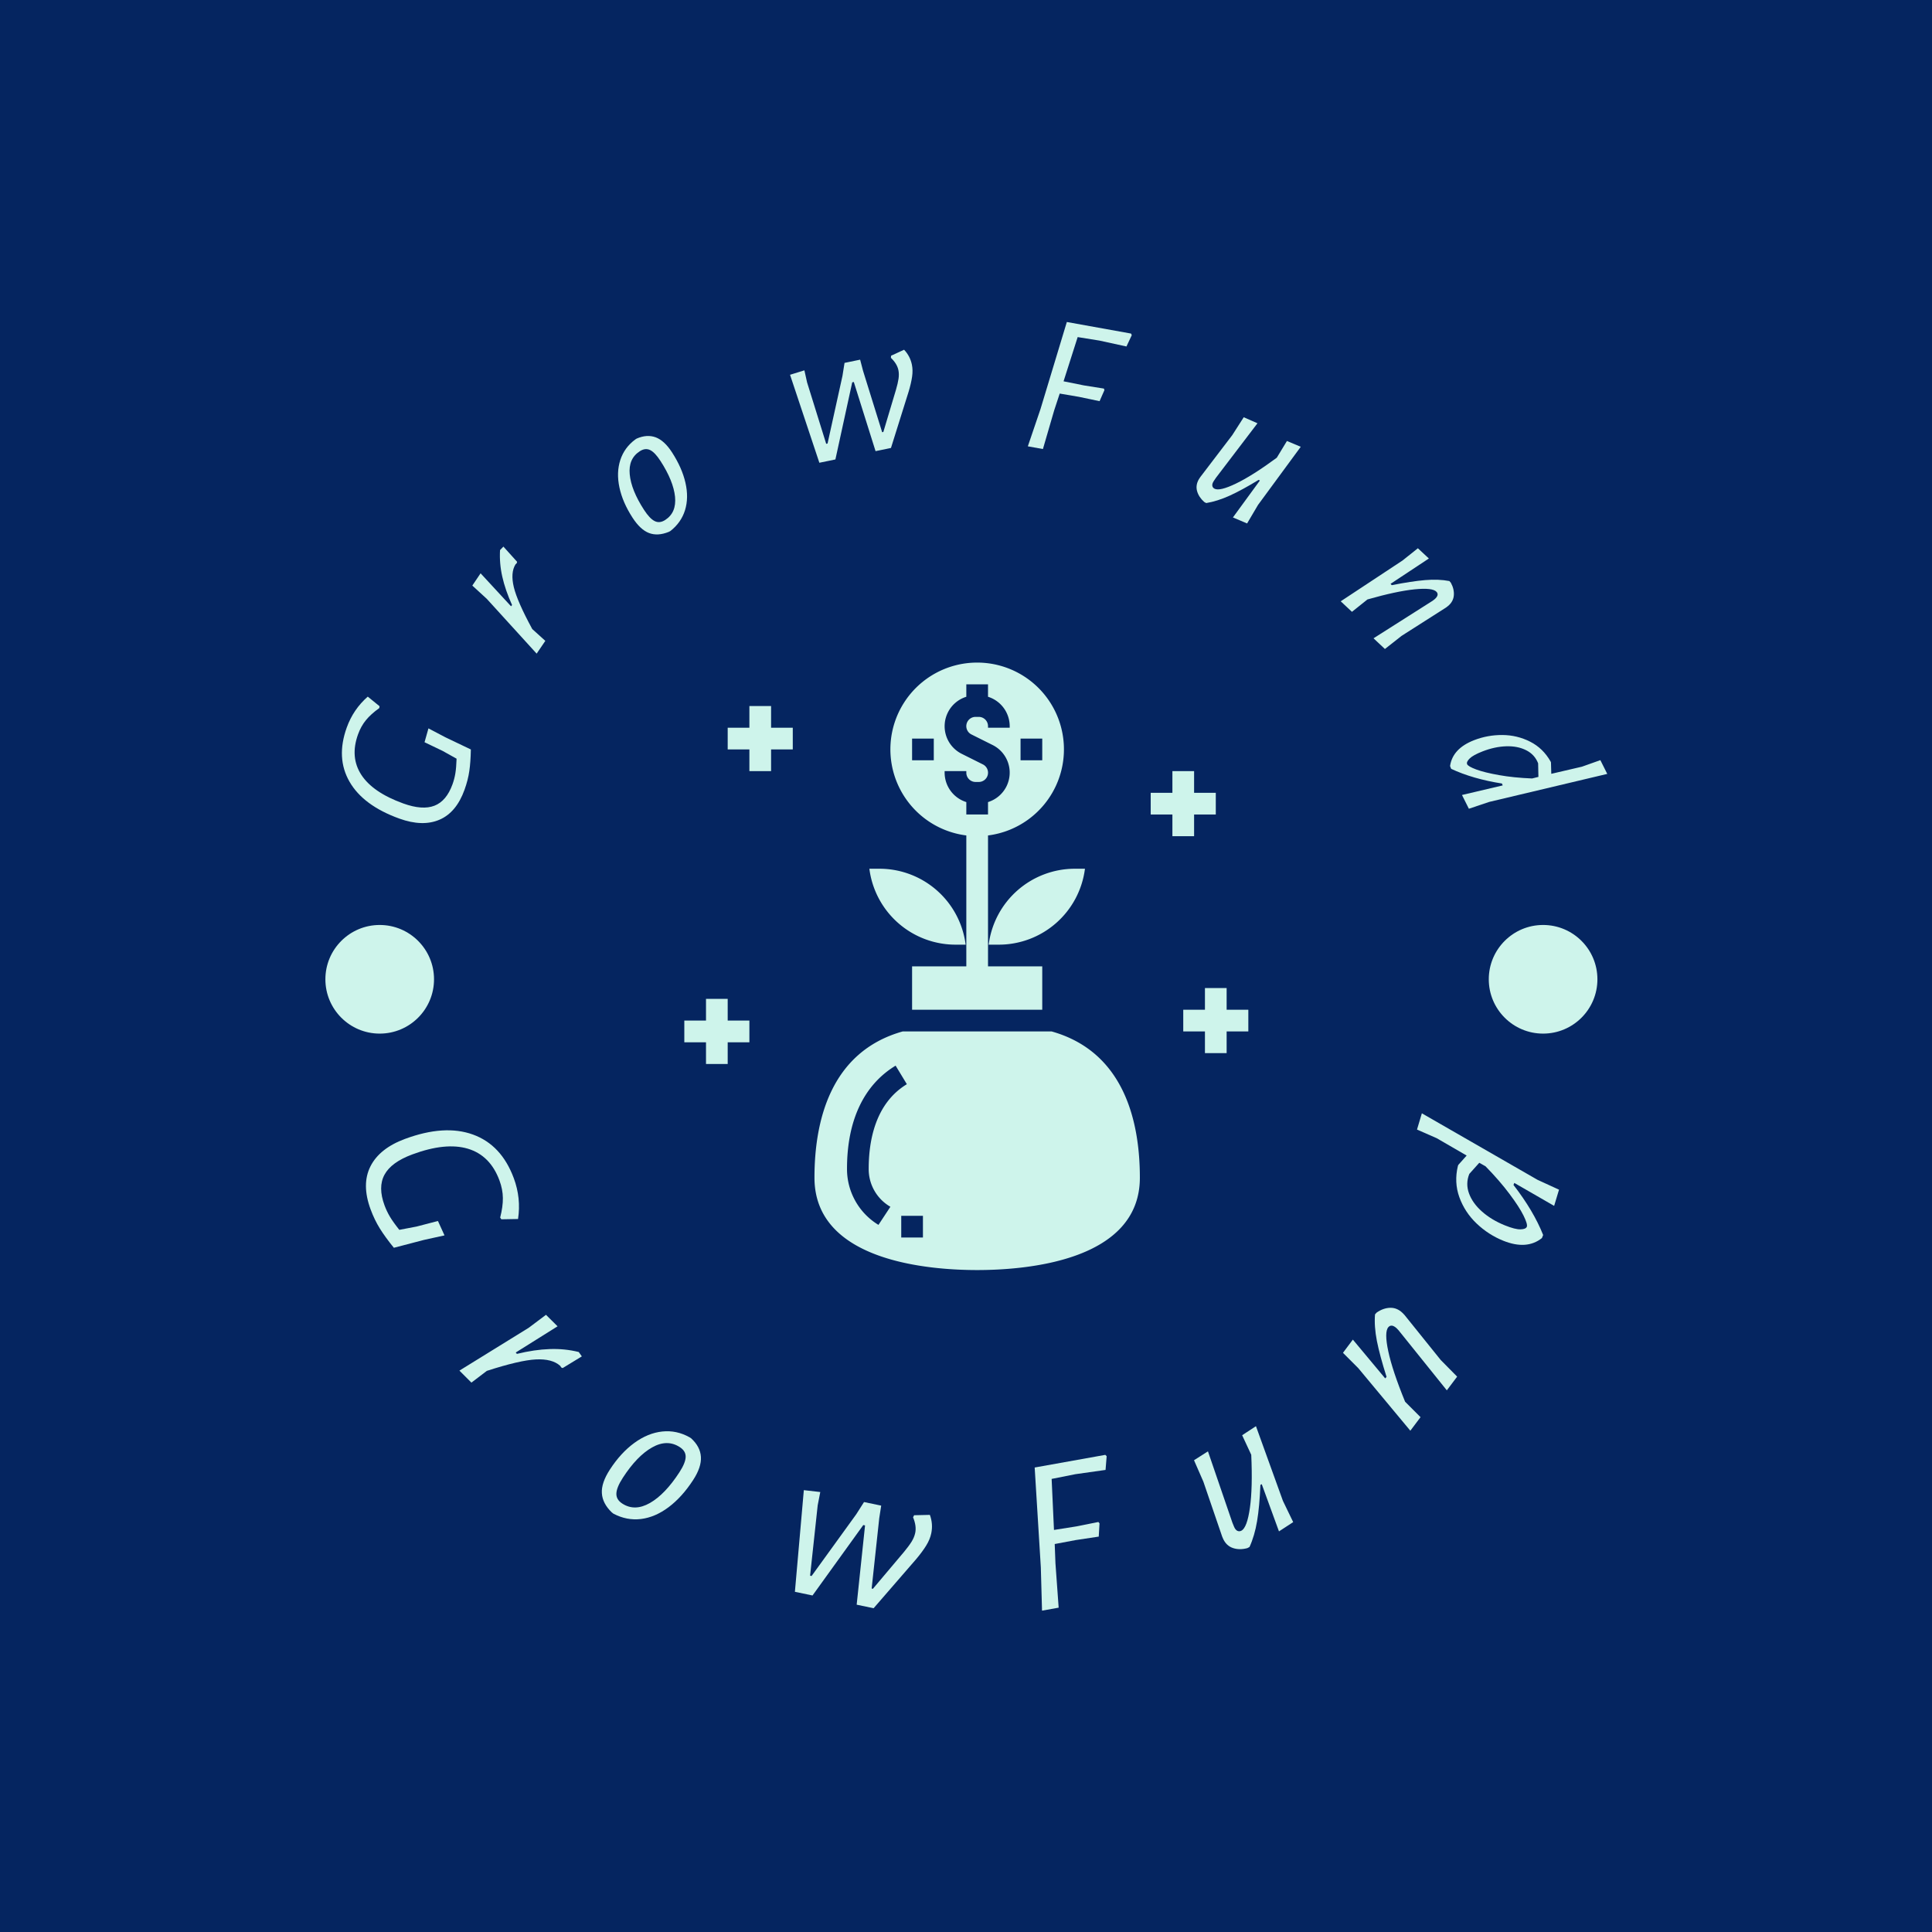
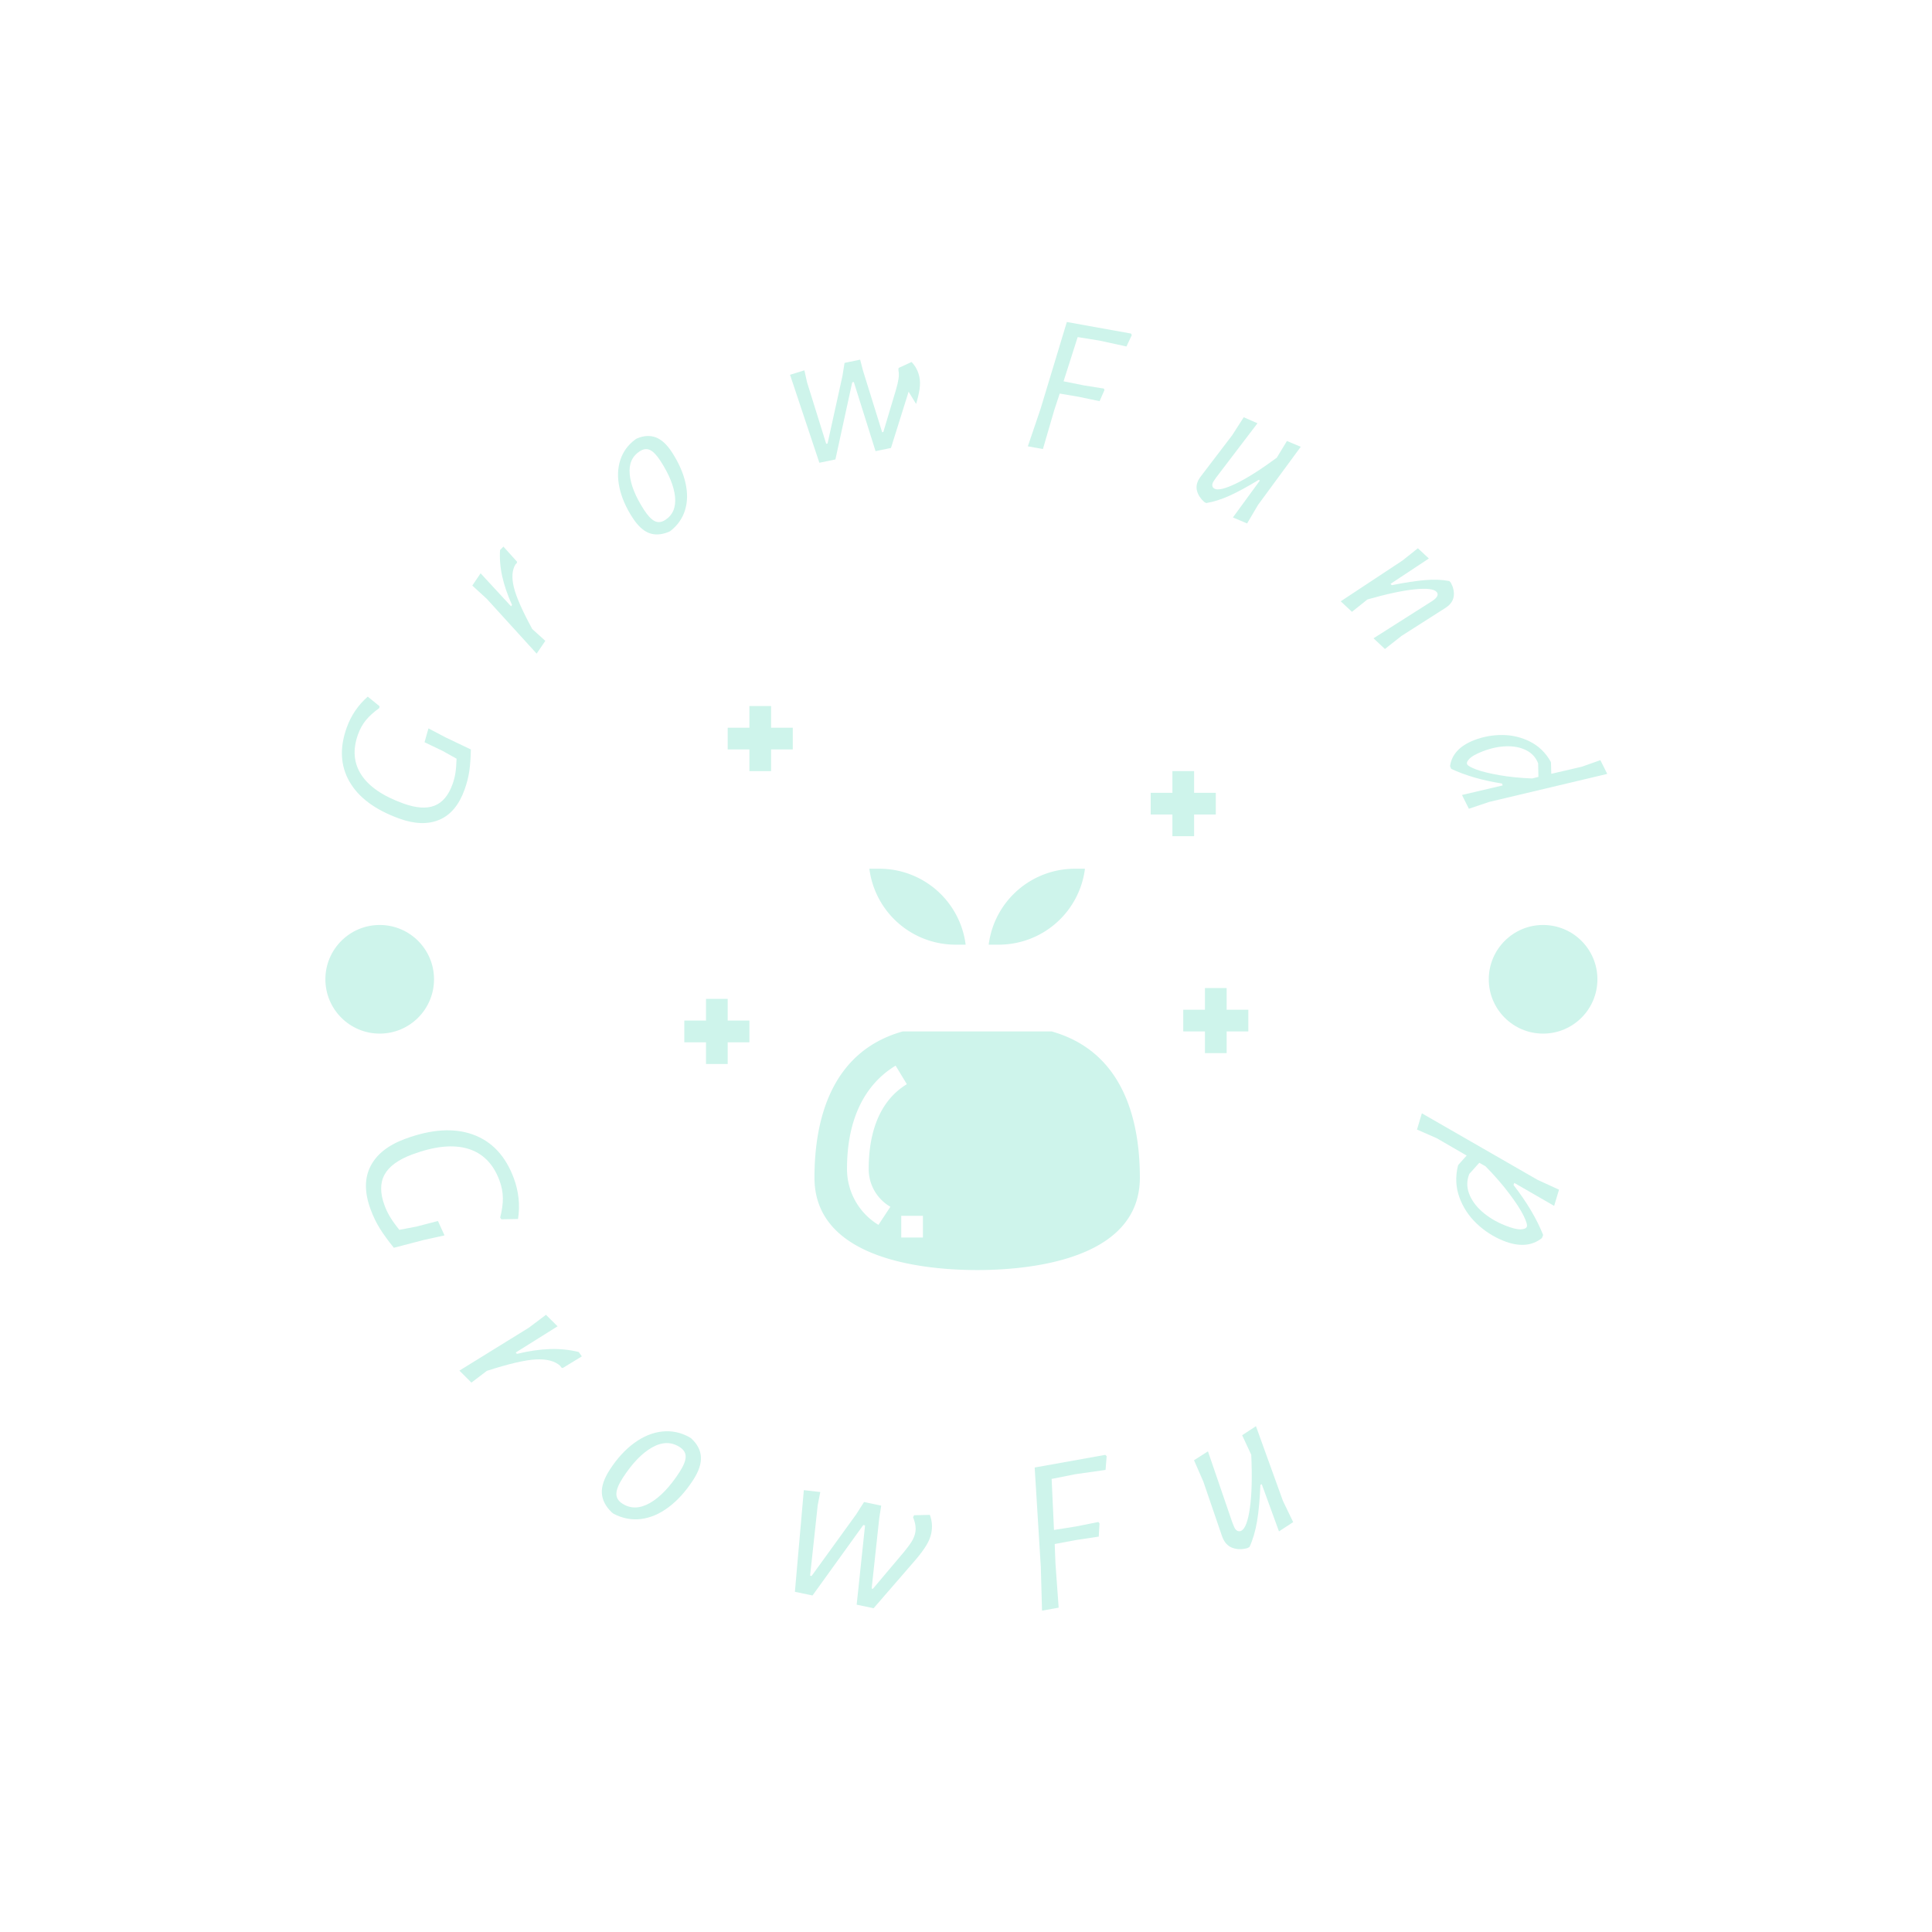
<svg xmlns="http://www.w3.org/2000/svg" version="1.1" width="1500" height="1500" viewBox="0 0 1500 1500">
-   <rect width="1500" height="1500" fill="#052560" />
  <g transform="matrix(0.667,0,0,0.667,250,250)">
    <svg viewBox="0 0 280 280" data-background-color="#052560" preserveAspectRatio="xMidYMid meet" height="1500" width="1500">
      <g id="tight-bounds" transform="matrix(1,0,0,1,0,0)">
        <svg viewBox="0 0 280 280" height="280" width="280">
          <g>
            <svg viewBox="0 0 280 280" height="280" width="280">
              <g>
                <svg viewBox="0 0 280 280" height="280" width="280">
                  <g id="textblocktransform">
                    <svg viewBox="0 0 280 280" height="280" width="280" id="textblock">
                      <g>
                        <svg viewBox="0 0 280 280" height="280" width="280">
                          <g transform="matrix(1,0,0,1,78.724,74.003)">
                            <svg viewBox="0 0 122.551 131.993" height="131.993" width="122.551">
                              <g id="icon-0">
                                <svg viewBox="5 3.994 52 56.006" x="0" y="0" height="131.993" width="122.551" class="icon-jxe-0" data-fill-palette-color="accent" id="jxe-0">
                                  <g fill="#cef4eb" data-fill-palette-color="accent">
                                    <polygon points="55 36 55 34 53 34 53 36 51 36 51 38 53 38 53 40 55 40 55 38 57 38 57 36 55 36" fill="#cef4eb" data-fill-palette-color="accent" />
                                    <polygon points="9 35 7 35 7 37 5 37 5 39 7 39 7 41 9 41 9 39 11 39 11 37 9 37 9 35" fill="#cef4eb" data-fill-palette-color="accent" />
                                    <polygon points="13 8 11 8 11 10 9 10 9 12 11 12 11 14 13 14 13 12 15 12 15 10 13 10 13 8" fill="#cef4eb" data-fill-palette-color="accent" />
                                    <polygon points="52 20 52 18 54 18 54 16 52 16 52 14 50 14 50 16 48 16 48 18 50 18 50 20 52 20" fill="#cef4eb" data-fill-palette-color="accent" />
-                                     <path d="M31 19.931V32H26V36H38V32H33V19.931A8 8 0 1 0 31 19.931M36 11H38V13H36ZM29 14H31V14.146A0.855 0.855 0 0 0 31.854 15H32.146A0.854 0.854 0 0 0 32.527 13.381L30.578 12.407A2.844 2.844 0 0 1 31 7.145V6H33V7.145A2.85 2.85 0 0 1 35 9.854V10H33V9.854A0.855 0.855 0 0 0 32.146 9H31.854A0.854 0.854 0 0 0 31.473 10.619L33.422 11.593A2.844 2.844 0 0 1 33 16.855V18H31V16.855A2.85 2.85 0 0 1 29 14.146ZM26 11H28V13H26Z" fill="#cef4eb" data-fill-palette-color="accent" />
                                    <path d="M38.865 38H25.135C18.416 39.89 17 46.365 17 51.481 17 59.17 27.49 60 32 60S47 59.17 47 51.481C47 46.365 45.584 39.89 38.865 38M24 54.165L22.9 55.835A6.02 6.02 0 0 1 20 50.654C20 46.217 21.549 42.931 24.481 41.154L25.518 42.864C22.61 44.627 22 48.074 22 50.654A4 4 0 0 0 24 54.165M27 57H25V55H27Z" fill="#cef4eb" data-fill-palette-color="accent" />
                                    <path d="M30 30H30.938A8.01 8.01 0 0 0 23 23H22.062A8.01 8.01 0 0 0 30 30" fill="#cef4eb" data-fill-palette-color="accent" />
                                    <path d="M33.062 30H34A8.01 8.01 0 0 0 41.938 23H41A8.01 8.01 0 0 0 33.062 30" fill="#cef4eb" data-fill-palette-color="accent" />
                                  </g>
                                </svg>
                              </g>
                            </svg>
                          </g>
                          <g id="text-0">
                            <path d="M5.382 88.104c0.953-2.642 2.474-4.877 4.562-6.704v0l2.563 2.087-0.061 0.405c-1.214 0.863-2.179 1.734-2.894 2.613-0.722 0.877-1.296 1.907-1.722 3.09v0c-1.191 3.303-0.952 6.236 0.718 8.801 1.672 2.558 4.71 4.631 9.113 6.219v0c2.78 1.003 5.04 1.164 6.778 0.483 1.736-0.675 3.041-2.223 3.915-4.645v0c0.279-0.774 0.486-1.563 0.62-2.367 0.134-0.805 0.223-1.871 0.268-3.199v0l-3.027-1.689-3.936-1.889 0.851-3.009 3.684 1.937 5.53 2.645c-0.032 1.823-0.144 3.385-0.337 4.687-0.184 1.299-0.53 2.652-1.038 4.062v0c-1.191 3.303-3.01 5.476-5.456 6.52-2.445 1.044-5.348 0.961-8.706-0.25v0c-5.227-1.886-8.836-4.556-10.825-8.01-1.989-3.454-2.189-7.383-0.6-11.787z" fill="#cef4eb" data-fill-palette-color="primary" />
                            <path d="M38.683 49.561l0.733-0.761 2.973 3.299-0.071 0.292-0.28 0.276c-0.739 1.211-0.859 2.859-0.361 4.944 0.503 2.08 1.839 5.116 4.008 9.107v0l2.839 2.564-1.886 2.775-10.838-11.909-3.14-2.878 1.797-2.666 6.614 7.162 0.223-0.271c-0.982-2.172-1.69-4.225-2.122-6.159-0.437-1.93-0.599-3.854-0.488-5.775z" fill="#cef4eb" data-fill-palette-color="primary" />
                            <path d="M68.072 25.524l0.295-0.191c1.493-0.648 2.871-0.74 4.135-0.276 1.262 0.473 2.442 1.557 3.54 3.253v0c1.465 2.262 2.441 4.47 2.928 6.625 0.496 2.156 0.466 4.14-0.091 5.95-0.56 1.805-1.627 3.32-3.199 4.545v0l-0.35 0.179c-1.578 0.639-2.998 0.722-4.261 0.249-1.262-0.473-2.466-1.594-3.611-3.362v0c-1.432-2.212-2.377-4.396-2.834-6.554-0.461-2.163-0.396-4.149 0.194-5.957 0.59-1.808 1.675-3.295 3.254-4.461zM69.048 28.083c-1.673 1.083-2.401 2.758-2.185 5.023 0.211 2.269 1.247 4.841 3.108 7.715v0c0.825 1.274 1.599 2.088 2.321 2.441 0.717 0.356 1.479 0.273 2.288-0.25v0c1.645-1.065 2.354-2.743 2.129-5.036-0.235-2.294-1.29-4.889-3.165-7.785v0c-0.811-1.252-1.565-2.042-2.264-2.371-0.702-0.334-1.446-0.247-2.232 0.263z" fill="#cef4eb" data-fill-palette-color="primary" />
-                             <path d="M127.461 15.142l-3.833 12.225-3.35 0.692-4.725-15.022-0.344 0.071-3.654 16.755-3.487 0.721-6.371-19.117 3.12-0.963 0.581 2.615 4.154 13.348 0.295-0.061 3.24-14.693 0.45-2.828 3.389-0.701 0.633 2.42 4.154 13.348 0.255-0.053 2.732-9.128c0.281-0.953 0.471-1.767 0.57-2.443 0.099-0.676 0.089-1.302-0.03-1.879v0c-0.19-0.917-0.732-1.805-1.626-2.665v0l0.038-0.458 2.825-1.301c0.874 0.925 1.439 2.004 1.693 3.235v0c0.167 0.805 0.183 1.676 0.048 2.612-0.133 0.943-0.385 2.033-0.757 3.27z" fill="#cef4eb" data-fill-palette-color="primary" />
+                             <path d="M127.461 15.142l-3.833 12.225-3.35 0.692-4.725-15.022-0.344 0.071-3.654 16.755-3.487 0.721-6.371-19.117 3.12-0.963 0.581 2.615 4.154 13.348 0.295-0.061 3.24-14.693 0.45-2.828 3.389-0.701 0.633 2.42 4.154 13.348 0.255-0.053 2.732-9.128c0.281-0.953 0.471-1.767 0.57-2.443 0.099-0.676 0.089-1.302-0.03-1.879v0v0l0.038-0.458 2.825-1.301c0.874 0.925 1.439 2.004 1.693 3.235v0c0.167 0.805 0.183 1.676 0.048 2.612-0.133 0.943-0.385 2.033-0.757 3.27z" fill="#cef4eb" data-fill-palette-color="primary" />
                            <path d="M168.918 4.037l-4.725-0.759-3.066 9.61 4.427 0.889 4.34 0.69 0.112 0.336-1.053 2.399-4.509-0.945-4.153-0.707-1.192 3.618-2.457 8.435-3.277-0.59 2.754-8.107 5.719-18.906 13.949 2.512 0.162 0.346-1.157 2.462z" fill="#cef4eb" data-fill-palette-color="primary" />
                            <path d="M209.664 25.853l3 1.262-9.292 12.644-2.366 4.012-3.079-1.305 5.858-8.022-0.265-0.143c-2.433 1.485-4.538 2.63-6.316 3.435-1.778 0.805-3.471 1.34-5.08 1.605v0l-0.424-0.228c-0.787-0.697-1.305-1.477-1.553-2.34-0.249-0.863-0.126-1.727 0.37-2.592v0l0.315-0.48 6.946-9.111 2.497-3.896 2.985 1.311-9.021 11.844-0.513 0.761c-0.233 0.376-0.325 0.702-0.276 0.979 0.048 0.277 0.202 0.485 0.461 0.625v0c0.748 0.403 2.312 0.03 4.693-1.119 2.377-1.143 5.327-3.01 8.849-5.602v0z" fill="#cef4eb" data-fill-palette-color="primary" />
                            <path d="M245.276 56.648c0.508 0.926 0.725 1.841 0.652 2.746-0.073 0.905-0.494 1.676-1.261 2.312v0l-0.455 0.349-9.627 6.137-3.633 2.858-2.475-2.323 12.84-8.153 0.454-0.349c0.676-0.599 0.811-1.126 0.408-1.582v0c-0.563-0.635-2.153-0.821-4.77-0.556-2.617 0.264-6.033 0.997-10.251 2.198v0l-3.366 2.689-2.442-2.285 13.437-8.871 3.329-2.656 2.388 2.225-8.324 5.504 0.259 0.293c2.896-0.574 5.317-0.943 7.265-1.105 1.947-0.162 3.698-0.093 5.253 0.209v0z" fill="#cef4eb" data-fill-palette-color="primary" />
                            <path d="M277.765 95.201l1.499 2.99-25.651 6.087-4.417 1.484-1.499-2.99 8.847-2.08-0.16-0.411c-4.245-0.671-7.925-1.735-11.04-3.191v0l-0.237-0.608c0.369-2.534 2.105-4.405 5.208-5.614v0c1.963-0.765 4.016-1.141 6.159-1.129 2.137 0.014 4.144 0.495 6.021 1.443 1.877 0.948 3.364 2.389 4.462 4.323v0l0.076 0.196 0.069 2.471 6.653-1.548zM248.812 96.072c0.126 0.324 0.786 0.709 1.979 1.156 1.199 0.444 2.851 0.852 4.955 1.224 2.107 0.378 4.502 0.622 7.186 0.731v0l1.374-0.342-0.061-2.947c-0.498-1.277-1.362-2.225-2.594-2.844-1.234-0.625-2.68-0.911-4.34-0.86-1.66 0.051-3.377 0.422-5.153 1.114v0c-1.358 0.529-2.289 1.042-2.791 1.54-0.499 0.489-0.684 0.898-0.555 1.228z" fill="#cef4eb" data-fill-palette-color="primary" />
                            <path d="M0.736 142.818c0-6.518 5.284-11.802 11.802-11.802 6.518 0 11.802 5.284 11.802 11.802 0 6.518-5.284 11.802-11.802 11.802-6.518 0-11.802-5.284-11.802-11.802z" fill="#cef4eb" data-fill-palette-color="primary" />
                            <path d="M253.521 142.818c0-6.518 5.284-11.802 11.802-11.802 6.518 0 11.802 5.284 11.802 11.802 0 6.518-5.284 11.802-11.802 11.802-6.518 0-11.802-5.284-11.802-11.802z" fill="#cef4eb" data-fill-palette-color="primary" />
                          </g>
                          <g id="text-1">
                            <path d="M41.673 186.034c1.074 2.897 1.382 5.853 0.924 8.868v0l-3.635 0.064-0.247-0.379c0.408-1.592 0.603-3.009 0.585-4.25-0.014-1.25-0.262-2.524-0.743-3.822v0c-1.342-3.618-3.626-5.912-6.854-6.884-3.225-0.965-7.252-0.553-12.08 1.238v0c-3.047 1.13-5.06 2.597-6.039 4.401-0.979 1.804-0.975 4.035 0.011 6.693v0c0.314 0.846 0.7 1.656 1.157 2.428 0.457 0.772 1.14 1.728 2.048 2.867v0l3.746-0.715 4.645-1.209 1.428 3.129-4.481 0.988-6.525 1.703c-1.262-1.557-2.275-2.951-3.038-4.18-0.769-1.227-1.438-2.609-2.007-4.145v0c-1.344-3.624-1.359-6.742-0.046-9.355 1.314-2.613 3.814-4.602 7.501-5.97v0c5.731-2.125 10.656-2.443 14.774-0.953 4.127 1.494 7.086 4.654 8.876 9.483z" fill="#cef4eb" data-fill-palette-color="secondary" />
                            <path d="M55.782 223.801l0.677 0.951-4.174 2.545-0.295-0.134-0.238-0.363c-1.165-1.04-2.922-1.502-5.273-1.386-2.356 0.12-5.911 0.95-10.664 2.488v0l-3.349 2.548-2.607-2.606 15.059-9.307 3.75-2.818 2.517 2.498-9.086 5.693 0.251 0.3c2.548-0.621 4.911-0.969 7.087-1.044 2.177-0.084 4.292 0.127 6.345 0.635z" fill="#cef4eb" data-fill-palette-color="secondary" />
                            <path d="M79.884 242.342l0.319 0.208c1.326 1.212 2.035 2.557 2.128 4.036 0.092 1.479-0.466 3.15-1.675 5.012v0c-1.613 2.485-3.391 4.456-5.333 5.913-1.946 1.463-3.951 2.322-6.015 2.578-2.06 0.25-4.059-0.14-5.999-1.168v0l-0.348-0.274c-1.344-1.295-2.06-2.685-2.149-4.169-0.098-1.483 0.483-3.194 1.743-5.135v0c1.577-2.429 3.347-4.357 5.31-5.786 1.967-1.434 3.991-2.261 6.071-2.48 2.08-0.22 4.063 0.202 5.948 1.265zM77.748 244.472c-1.834-1.191-3.841-1.17-6.02 0.062-2.185 1.229-4.302 3.422-6.352 6.58v0c-0.91 1.402-1.38 2.544-1.411 3.426-0.039 0.883 0.387 1.615 1.279 2.193v0c1.806 1.172 3.811 1.13 6.014-0.126 2.197-1.26 4.33-3.483 6.398-6.67v0c0.892-1.374 1.346-2.491 1.362-3.35 0.017-0.85-0.406-1.555-1.27-2.115z" fill="#cef4eb" data-fill-palette-color="secondary" />
                            <path d="M129.087 268.824l-9.228 10.649-3.683-0.768 1.818-17.224-0.383-0.08-11.029 15.304-3.829-0.798 1.94-22.087 3.573 0.407-0.561 2.885-1.65 15.292 0.324 0.068 9.701-13.409 1.692-2.66 3.732 0.778-0.424 2.719-1.651 15.293 0.275 0.057 6.752-8.009c0.702-0.844 1.253-1.587 1.653-2.228 0.392-0.636 0.654-1.271 0.787-1.905v0c0.21-1.008 0.053-2.141-0.47-3.398v0l0.235-0.443 3.418-0.076c0.484 1.317 0.584 2.653 0.302 4.008v0c-0.184 0.884-0.549 1.767-1.096 2.651-0.548 0.89-1.28 1.881-2.198 2.974z" fill="#cef4eb" data-fill-palette-color="secondary" />
                            <path d="M163.693 250.352l-5.156 1.026 0.509 11.088 4.915-0.779 4.731-0.95 0.248 0.303-0.168 2.873-5.011 0.755-4.555 0.857 0.16 4.19 0.697 9.638-3.614 0.647-0.261-9.42-1.336-21.681 15.344-2.749 0.297 0.293-0.241 2.979z" fill="#cef4eb" data-fill-palette-color="secondary" />
                            <path d="M199.932 241.884l3.001-1.964 5.859 16.228 2.231 4.618-3.09 2.011-3.74-10.255-0.293 0.155c-0.127 3.132-0.368 5.757-0.722 7.874-0.354 2.117-0.903 3.989-1.645 5.616v0l-0.47 0.249c-1.112 0.301-2.138 0.3-3.078-0.004-0.946-0.301-1.661-0.944-2.145-1.929v0l-0.247-0.573-4.085-11.935-2.034-4.655 3.029-1.933 5.307 15.487 0.386 0.942c0.196 0.441 0.437 0.726 0.724 0.854 0.284 0.122 0.568 0.108 0.852-0.043v0c0.827-0.438 1.444-2.096 1.849-4.974 0.408-2.872 0.505-6.711 0.291-11.517v0z" fill="#cef4eb" data-fill-palette-color="secondary" />
-                             <path d="M229.159 215.232c0.947-0.659 1.921-1.004 2.923-1.036 0.998-0.027 1.892 0.34 2.684 1.1v0l0.434 0.446 7.876 9.792 3.571 3.619-2.242 2.976-10.476-13.034-0.428-0.454c-0.739-0.668-1.335-0.751-1.788-0.25v0c-0.623 0.69-0.631 2.449-0.024 5.278 0.607 2.829 1.825 6.475 3.651 10.936v0l3.352 3.353-2.215 2.946-11.322-13.608-3.315-3.319 2.148-2.872 7.026 8.429 0.296-0.328c-0.981-3.094-1.681-5.696-2.101-7.805-0.41-2.11-0.546-4.035-0.406-5.774v0z" fill="#cef4eb" data-fill-palette-color="secondary" />
                            <path d="M237.925 175.471l1.055-3.533 25.139 14.454 4.664 2.139-1.061 3.52-8.653-4.989-0.18 0.446c2.9 3.735 5.049 7.359 6.446 10.87v0l-0.27 0.67c-2.199 1.753-5.001 1.943-8.406 0.572v0c-2.146-0.865-4.074-2.11-5.783-3.737-1.703-1.624-2.95-3.521-3.741-5.692-0.788-2.178-0.895-4.452-0.322-6.824v0l0.09-0.223 1.811-2.028-6.506-3.768zM261.787 196.581c0.142-0.354-0.095-1.159-0.712-2.417-0.624-1.261-1.642-2.832-3.055-4.713-1.403-1.885-3.139-3.885-5.206-6.002v0l-1.358-0.763-2.163 2.416c-0.565 1.402-0.589 2.812-0.072 4.232 0.52 1.428 1.464 2.746 2.831 3.952 1.37 1.215 3.026 2.214 4.968 2.997v0c1.489 0.6 2.619 0.889 3.391 0.869 0.772-0.02 1.231-0.211 1.377-0.571z" fill="#cef4eb" data-fill-palette-color="secondary" />
                          </g>
                        </svg>
                      </g>
                    </svg>
                  </g>
                </svg>
              </g>
              <g />
            </svg>
          </g>
          <defs />
        </svg>
        <rect width="280" height="280" fill="none" stroke="none" visibility="hidden" />
      </g>
    </svg>
  </g>
</svg>